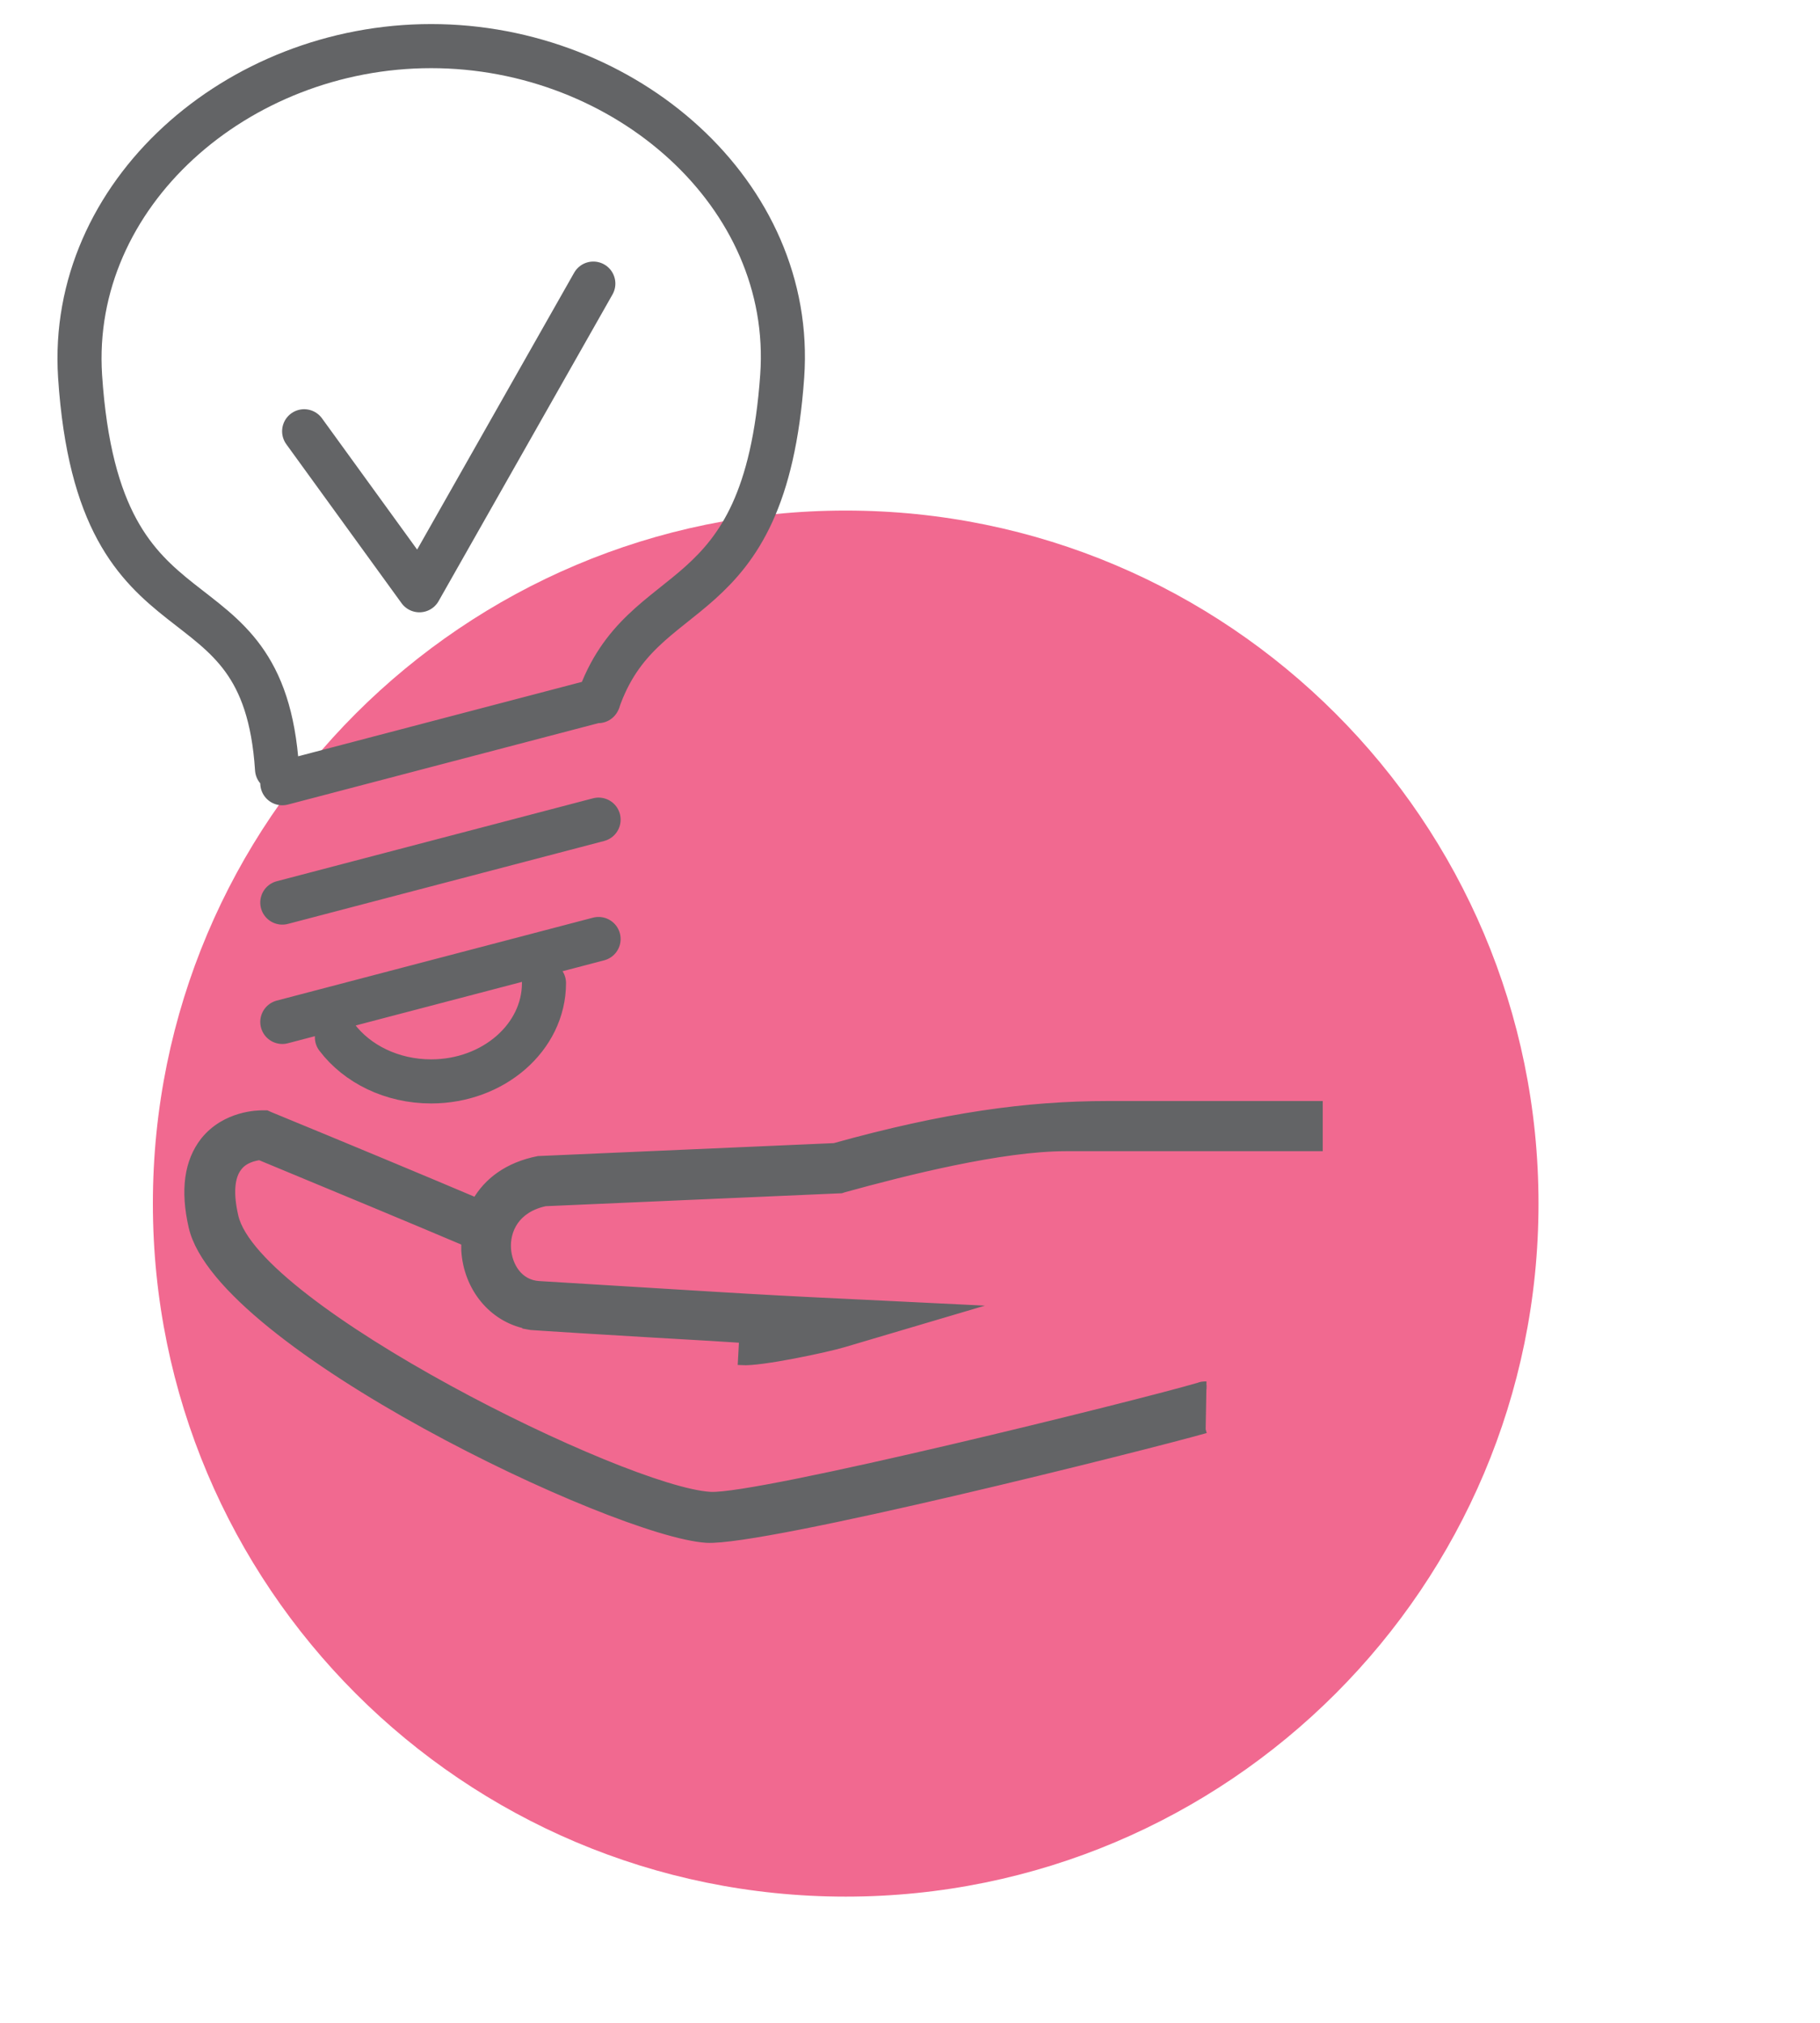
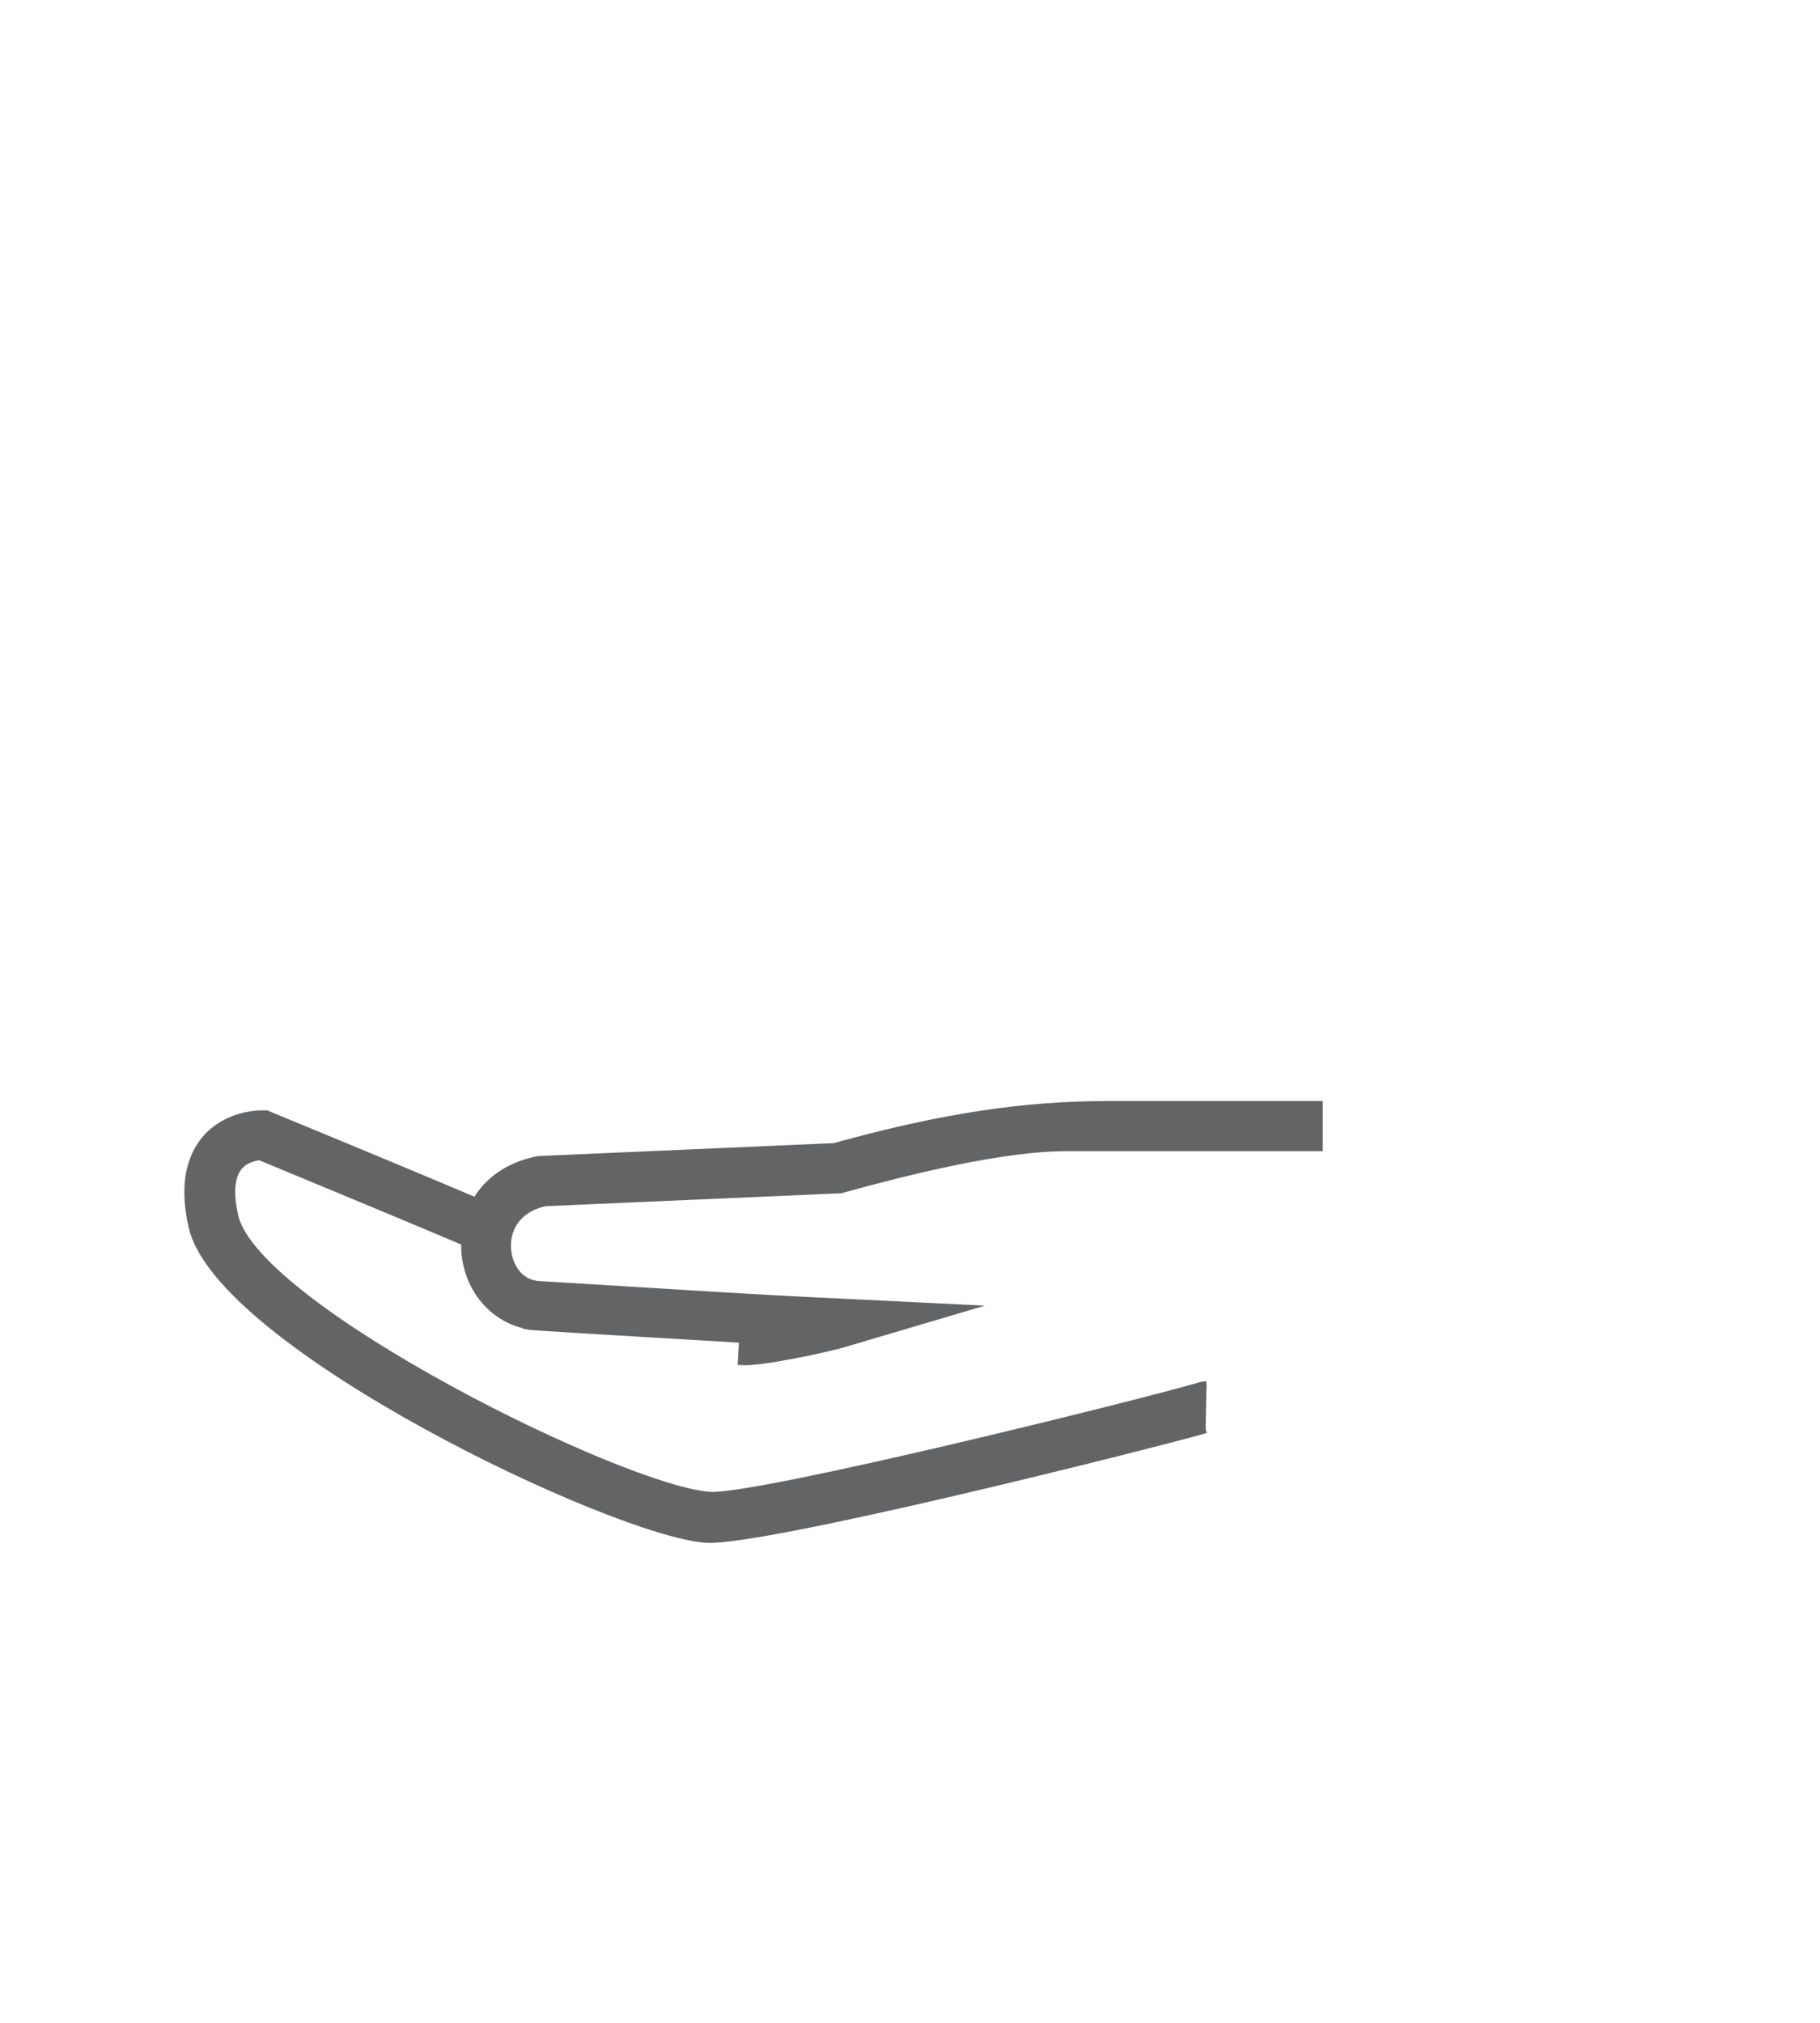
<svg xmlns="http://www.w3.org/2000/svg" viewBox="20 16 45 50">
  <defs>
    <style>
      .cls-1 {
        stroke-linecap: round;
        stroke-linejoin: round;
        stroke-width: 1.09px;
      }

      .cls-1, .cls-2 {
        fill: none;
        stroke: #636466;
      }

      .cls-3 {
        fill: #f16990;
      }

      .cls-3, .cls-4 {
        stroke-width: 0px;
      }

      .cls-2 {
        stroke-miterlimit: 10;
        stroke-width: .19px;
      }

      .cls-4 {
        fill: #636466;
      }
    </style>
  </defs>
-   <path class="cls-3" d="m58.04,45.75c0,9.46-7.67,17.13-17.13,17.13s-17.13-7.67-17.13-17.13,7.67-17.13,17.13-17.13,17.13,7.67,17.13,17.13" />
  <g>
-     <path class="cls-1" d="m27.52,26.66l2.85,3.93,4.3-7.58m-1.22,17.29c0,1.34-1.25,2.43-2.79,2.43-.97,0-1.83-.43-2.33-1.09m-1.35-6.28l7.82-2.05m-7.82,5l7.82-2.05m-7.82,5l7.82-2.05m-7.95-4.2c-.34-5.24-4.4-2.59-4.87-9.71-.29-4.5,3.88-8.16,8.68-8.16s9,3.66,8.68,8.16c-.43,6.08-3.45,4.85-4.55,8.03" />
    <path class="cls-4" d="m49.81,51.33c-1.48.42-10.92,2.79-12.34,2.71h0c-2.25-.14-12.03-4.79-12.71-7.71-.21-.91-.11-1.62.29-2.13.53-.66,1.35-.66,1.44-.66h.1s.09.04.09.04c1.85.76,3.96,1.64,5.09,2.12.28-.49.78-.88,1.54-1.03l7.32-.32c2.73-.76,4.77-1.04,6.76-1.04h5.22s0,1.05,0,1.05h-6.26c-1.59,0-3.97.6-5.49,1.02l-.06.02-7.32.32c-.74.16-.97.7-.94,1.15.03.41.28.86.79.89.65.04,2.45.15,4.26.26,1.13.07,2.27.13,3.13.17l3.07.15-2.94.87c-.4.12-2.03.47-2.51.44l.03-.55c-.26-.02-.52-.03-.79-.05-2.27-.13-4.54-.27-4.57-.28v-.02c-.83-.17-1.45-.91-1.51-1.84,0-.07,0-.14,0-.21-1.08-.46-3.39-1.42-5.08-2.12-.13.02-.38.07-.53.27-.19.24-.22.66-.09,1.22.53,2.27,9.62,6.77,11.76,6.9h0c1.18.07,10.7-2.29,12.08-2.7.05-.02.1-.03.19-.03" />
    <path class="cls-2" d="m49.81,51.33c-1.48.42-10.92,2.79-12.34,2.71h0c-2.25-.14-12.03-4.79-12.71-7.71-.21-.91-.11-1.62.29-2.13.53-.66,1.35-.66,1.44-.66h.1s.09.04.09.04c1.85.76,3.96,1.64,5.09,2.12.28-.49.78-.88,1.54-1.03l7.32-.32c2.73-.76,4.77-1.04,6.76-1.04h5.22s0,1.05,0,1.05h-6.26c-1.59,0-3.97.6-5.49,1.02l-.06.02-7.32.32c-.74.16-.97.7-.94,1.15.03.41.28.86.79.89.65.04,2.45.15,4.26.26,1.13.07,2.27.13,3.13.17l3.07.15-2.94.87c-.4.12-2.03.47-2.51.44l.03-.55c-.26-.02-.52-.03-.79-.05-2.27-.13-4.54-.27-4.57-.28v-.02c-.83-.17-1.45-.91-1.51-1.84,0-.07,0-.14,0-.21-1.08-.46-3.39-1.42-5.08-2.12-.13.02-.38.07-.53.27-.19.24-.22.66-.09,1.22.53,2.27,9.62,6.77,11.76,6.9h0c1.18.07,10.7-2.29,12.08-2.7.05-.02.1-.03.19-.03" />
  </g>
</svg>